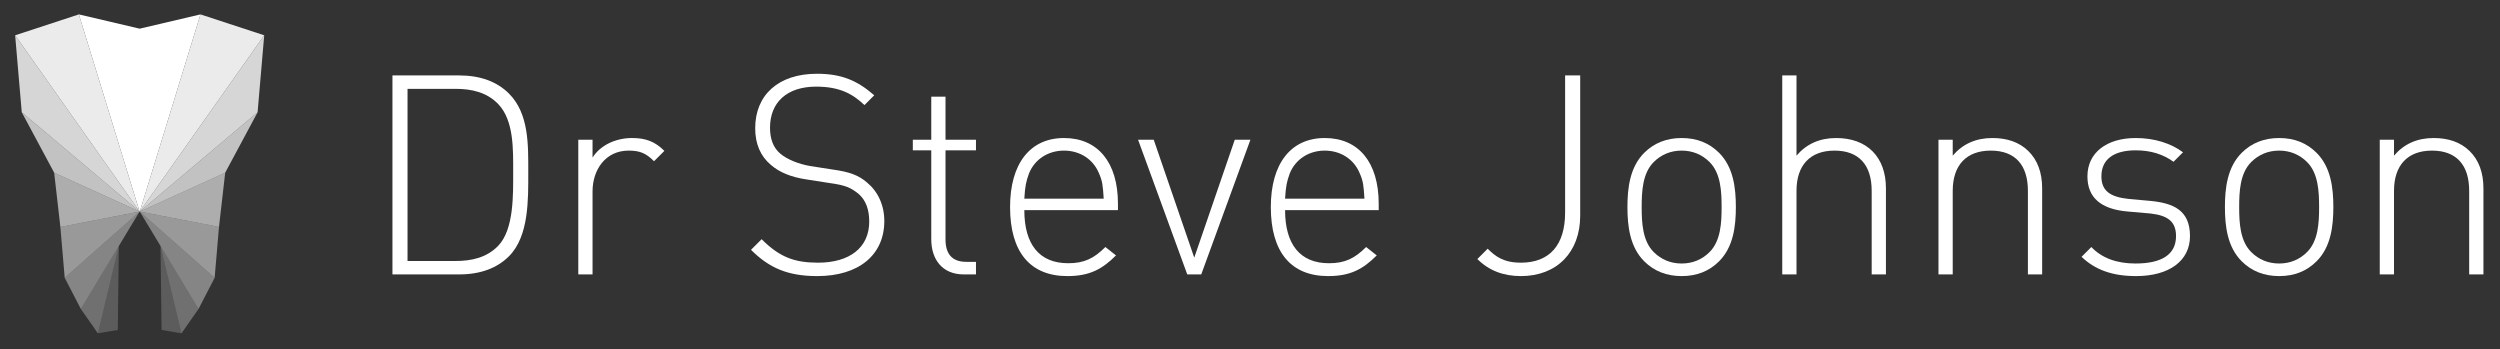
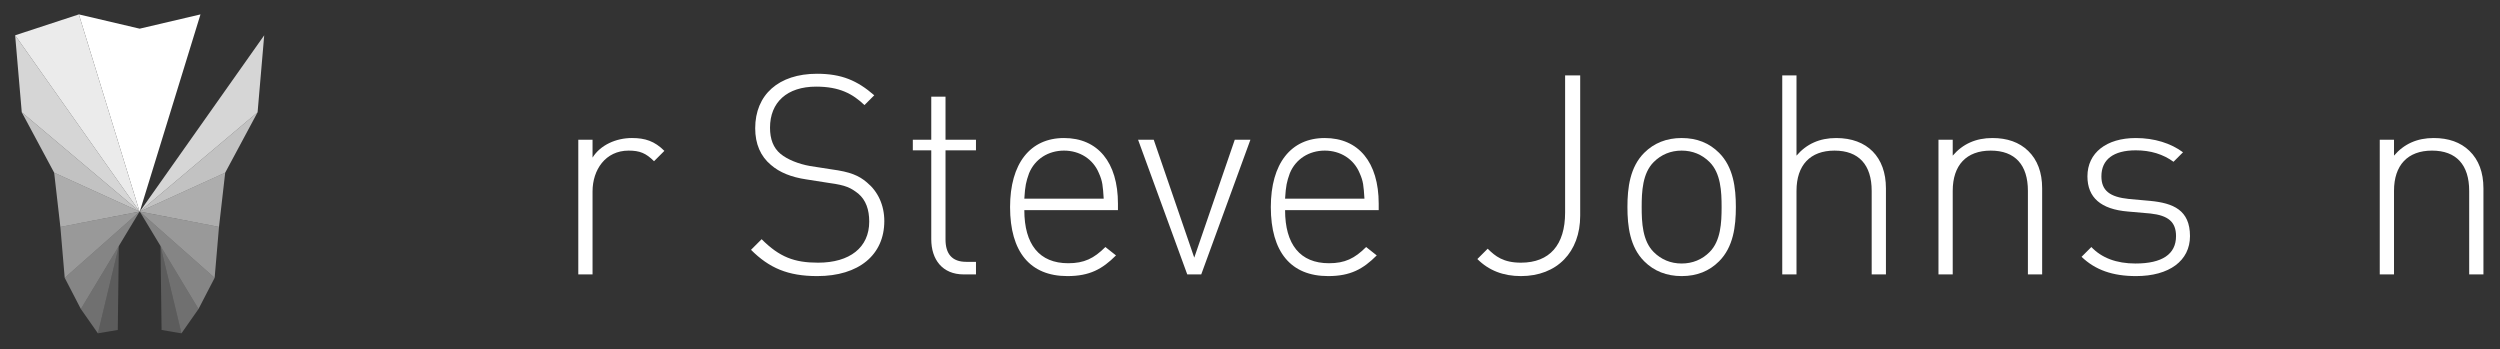
<svg xmlns="http://www.w3.org/2000/svg" xmlns:xlink="http://www.w3.org/1999/xlink" version="1.1" id="Layer_1" x="0px" y="0px" viewBox="37 273 752 105" enable-background="new 37 273 752 105" xml:space="preserve">
  <rect x="37" y="273" width="752" height="105" fill="#333333" stroke="none" />
  <symbol id="New_Symbol_1" viewBox="-40.066 -51.305 80.133 102.61">
    <polygon opacity="0.5" fill="#FFFFFF" enable-background="new    " points="25.516,-17.069 24.118,-33.445 0.035,-12.134  " />
    <polygon opacity="0.4" fill="#FFFFFF" enable-background="new    " points="18.926,-43.469 24.118,-33.445 0.035,-12.134  " />
    <polygon opacity="0.6" fill="#FFFFFF" enable-background="new    " points="27.513,0.383 25.516,-17.069 0.033,-12.127  " />
    <polygon opacity="0.7" fill="#FFFFFF" enable-background="new    " points="37.936,19.82 27.513,0.383 0.033,-12.127  " />
    <polygon opacity="0.8" fill="#FFFFFF" enable-background="new    " points="40.067,44.582 37.936,19.82 0.033,-12.127  " />
-     <polygon opacity="0.9" fill="#FFFFFF" enable-background="new    " points="40.067,44.582 0.033,-12.127 19.565,51.305  " />
    <polygon opacity="0.3" fill="#FFFFFF" enable-background="new    " points="13.441,-51.297 18.926,-43.469 6.704,-23.197  " />
    <polygon opacity="0.2" fill="#FFFFFF" enable-background="new    " points="13.441,-51.297 13.353,-50.931 13.334,-50.958    13.283,-50.64 6.704,-23.197 7.044,-50.213 13.461,-51.305 13.454,-51.277  " />
    <polygon opacity="0.5" fill="#FFFFFF" enable-background="new    " points="-25.515,-17.069 -24.118,-33.445 -0.035,-12.134  " />
    <polygon opacity="0.4" fill="#FFFFFF" enable-background="new    " points="-18.925,-43.469 -24.118,-33.445 -0.035,-12.134  " />
    <polygon opacity="0.6" fill="#FFFFFF" enable-background="new    " points="-27.512,0.383 -25.515,-17.069 -0.033,-12.127  " />
    <polygon opacity="0.7" fill="#FFFFFF" enable-background="new    " points="-37.936,19.82 -27.512,0.383 -0.033,-12.127  " />
    <polygon opacity="0.8" fill="#FFFFFF" enable-background="new    " points="-40.066,44.582 -37.936,19.82 -0.033,-12.127  " />
    <polygon opacity="0.9" fill="#FFFFFF" enable-background="new    " points="-40.066,44.582 -0.033,-12.127 -19.564,51.305  " />
    <polygon fill="#FFFFFF" points="0.019,46.718 0.004,46.722 0.003,46.723 0,46.723 -0.003,46.723 -0.003,46.722 -0.019,46.718    -19.564,51.305 -0.035,-12.119 -0.035,-12.134 -0.033,-12.127 -0.033,-12.127 -0.033,-12.126 -0.003,-12.03 -0.003,-12.031    0,-12.02 0.003,-12.031 0.003,-12.03 0.033,-12.126 0.033,-12.127 0.033,-12.127 0.035,-12.134 0.035,-12.119 19.564,51.305  " />
    <polygon opacity="0.3" fill="#FFFFFF" enable-background="new    " points="-13.44,-51.297 -18.925,-43.469 -6.704,-23.197  " />
    <polygon opacity="0.2" fill="#FFFFFF" enable-background="new    " points="-13.44,-51.297 -13.353,-50.931 -13.334,-50.958    -13.283,-50.64 -6.704,-23.197 -7.044,-50.213 -13.461,-51.305 -13.454,-51.277  " />
  </symbol>
  <use xlink:href="#New_Symbol_1" width="80.133" height="102.61" x="-40.066" y="-51.305" transform="matrix(0.935 0 0 -0.935 79.015 325.301)" overflow="visible" />
  <g>
-     <path fill="#FFFFFF" d="M190.103,350.079c-3.615,3.614-8.659,5.464-14.963,5.464h-20.091v-59.854h20.091   c6.304,0,11.348,1.85,14.963,5.465c6.052,6.052,5.8,15.55,5.8,23.621C195.902,332.846,196.155,344.027,190.103,350.079z    M186.907,304.348c-3.446-3.615-8.071-4.624-12.861-4.624h-14.459v51.783h14.459c4.792,0,9.415-1.008,12.861-4.623   c4.708-4.96,4.456-15.385,4.456-22.11C191.363,318.048,191.615,309.307,186.907,304.348z" />
    <path fill="#FFFFFF" d="M226.082,318.302c-6.978,0-10.844,5.8-10.844,12.274v24.966h-4.287v-40.52h4.287v5.38   c2.353-3.782,7.061-5.885,11.853-5.885c3.951,0,6.809,0.924,9.752,3.867l-3.11,3.11   C231.295,319.059,229.445,318.302,226.082,318.302z" />
    <path fill="#FFFFFF" d="M282.825,356.048c-8.826,0-14.459-2.438-19.922-7.902l3.194-3.195c5.38,5.38,9.836,7.063,16.981,7.063   c9.5,0,15.385-4.539,15.385-12.358c0-3.615-1.009-6.473-3.279-8.405c-2.27-1.766-3.699-2.522-8.659-3.195l-6.978-1.093   c-4.539-0.672-8.071-2.102-10.675-4.372c-3.11-2.606-4.708-6.304-4.708-11.012c0-10.088,7.061-16.392,18.579-16.392   c7.397,0,12.105,2.017,17.233,6.475l-2.943,2.942c-3.53-3.363-7.481-5.547-14.542-5.547c-8.743,0-13.87,4.708-13.87,12.358   c0,3.448,1.009,6.052,3.11,7.818c2.101,1.766,5.547,3.11,8.91,3.7l6.473,1.008c5.632,0.757,8.238,1.85,10.676,3.953   c3.278,2.691,5.211,6.809,5.211,11.601C303,349.658,295.35,356.048,282.825,356.048z" />
    <path fill="#FFFFFF" d="M317.123,344.95v-26.731h-5.547v-3.195h5.547v-12.946h4.287v12.946h9.162v3.195h-9.162v26.817   c0,4.287,1.934,6.725,6.221,6.725h2.943v3.782h-3.699C320.486,355.543,317.123,351.087,317.123,344.95z" />
    <path fill="#FFFFFF" d="M358.315,352.18c4.792,0,7.735-1.427,11.181-4.875l3.194,2.522c-4.118,4.118-7.901,6.221-14.626,6.221   c-11.181,0-17.235-7.23-17.235-20.763c0-13.115,6.052-20.765,16.225-20.765s16.225,7.315,16.225,19.755v1.932h-28.162   C345.116,346.548,349.655,352.18,358.315,352.18z M367.562,325.111c-1.765-4.287-5.8-6.809-10.508-6.809s-8.743,2.522-10.508,6.809   c-0.924,2.606-1.177,3.699-1.429,7.65h23.875C368.739,328.895,368.654,327.55,367.562,325.111z" />
    <path fill="#FFFFFF" d="M394.126,355.543l-14.795-40.518h4.708L396.23,350.5l12.191-35.476h4.707l-14.795,40.518h-4.207V355.543z" />
    <path fill="#FFFFFF" d="M436.749,352.18c4.792,0,7.735-1.427,11.18-4.875l3.195,2.522c-4.12,4.118-7.902,6.221-14.628,6.221   c-11.18,0-17.233-7.23-17.233-20.763c0-13.115,6.052-20.765,16.225-20.765c10.17,0,16.224,7.315,16.224,19.755v1.932h-28.16   C423.552,346.548,428.091,352.18,436.749,352.18z M445.996,325.111c-1.765-4.287-5.8-6.809-10.508-6.809s-8.743,2.522-10.508,6.809   c-0.924,2.606-1.177,3.699-1.429,7.65h23.873C447.174,328.895,447.089,327.55,445.996,325.111z" />
    <path fill="#FFFFFF" d="M494.502,356.048c-5.295,0-9.667-1.681-13.113-5.128l3.11-3.11c2.27,2.27,4.708,4.203,10.003,4.203   c8.659,0,13.282-5.38,13.282-15.047v-41.277h4.539v42.201C512.323,348.818,505.345,356.048,494.502,356.048z" />
    <path fill="#FFFFFF" d="M554.103,351.592c-2.943,2.943-6.64,4.456-11.265,4.456c-4.538,0-8.322-1.513-11.263-4.456   c-4.287-4.287-5.044-10.508-5.044-16.309s0.757-12.022,5.044-16.31c2.943-2.943,6.725-4.456,11.263-4.456   c4.625,0,8.323,1.513,11.265,4.456c4.287,4.287,5.044,10.508,5.044,16.31C559.147,341.084,558.39,347.305,554.103,351.592z    M551.245,321.749c-2.27-2.27-5.128-3.448-8.407-3.448c-3.278,0-6.136,1.177-8.405,3.448c-3.363,3.363-3.615,8.828-3.615,13.534   c0,4.707,0.252,10.17,3.615,13.533c2.27,2.27,5.128,3.448,8.405,3.448c3.279,0,6.137-1.177,8.407-3.448   c3.363-3.363,3.615-8.826,3.615-13.533C554.86,330.577,554.608,325.111,551.245,321.749z" />
    <path fill="#FFFFFF" d="M600.001,330.408c0-7.818-3.867-12.105-11.181-12.105s-11.432,4.372-11.432,12.105v25.135h-4.287v-59.854   h4.287v24.127c3.025-3.531,6.976-5.296,11.937-5.296c9.333,0,14.965,5.718,14.965,15.132v25.891h-4.287v-25.135H600.001z" />
    <path fill="#FFFFFF" d="M646.993,330.408c0-7.818-3.867-12.105-11.18-12.105c-7.315,0-11.434,4.372-11.434,12.105v25.135h-4.286   v-40.52h4.286v4.792c3.027-3.531,6.978-5.296,11.938-5.296c4.456,0,8.071,1.262,10.76,3.867c2.774,2.691,4.203,6.473,4.203,11.265   v25.891h-4.286L646.993,330.408L646.993,330.408L646.993,330.408z" />
    <path fill="#FFFFFF" d="M679.525,356.048c-7.061,0-12.273-1.85-16.392-5.8l2.943-2.943c3.11,3.278,7.566,4.96,13.282,4.96   c7.986,0,12.191-2.774,12.191-8.238c0-4.287-2.355-6.222-7.735-6.809l-6.725-0.588c-8.154-0.672-12.191-4.205-12.191-10.593   c0-7.063,5.717-11.517,14.544-11.517c5.631,0,10.591,1.598,14.206,4.287l-2.858,2.858c-3.11-2.27-6.893-3.446-11.348-3.446   c-6.725,0-10.341,2.773-10.341,7.818c0,4.287,2.521,6.221,8.238,6.809l6.557,0.59c6.725,0.672,11.853,2.691,11.853,10.593   C695.749,351.425,689.528,356.048,679.525,356.048z" />
-     <path fill="#FFFFFF" d="M733.829,351.592c-2.943,2.943-6.64,4.456-11.265,4.456c-4.538,0-8.322-1.513-11.263-4.456   c-4.287-4.287-5.044-10.508-5.044-16.309s0.757-12.022,5.044-16.31c2.943-2.943,6.725-4.456,11.263-4.456   c4.625,0,8.323,1.513,11.265,4.456c4.287,4.287,5.044,10.508,5.044,16.31C738.875,341.084,738.117,347.305,733.829,351.592z    M730.971,321.749c-2.27-2.27-5.128-3.448-8.407-3.448c-3.278,0-6.136,1.177-8.405,3.448c-3.363,3.363-3.615,8.828-3.615,13.534   c0,4.707,0.252,10.17,3.615,13.533c2.27,2.27,5.128,3.448,8.405,3.448c3.279,0,6.137-1.177,8.407-3.448   c3.363-3.363,3.615-8.826,3.615-13.533C734.586,330.577,734.334,325.111,730.971,321.749z" />
    <path fill="#FFFFFF" d="M779.729,330.408c0-7.818-3.867-12.105-11.181-12.105s-11.432,4.372-11.432,12.105v25.135h-4.287v-40.52   h4.287v4.792c3.025-3.531,6.976-5.296,11.937-5.296c4.456,0,8.071,1.262,10.76,3.867c2.774,2.691,4.205,6.473,4.205,11.265v25.891   h-4.287v-25.134L779.729,330.408L779.729,330.408z" />
  </g>
</svg>